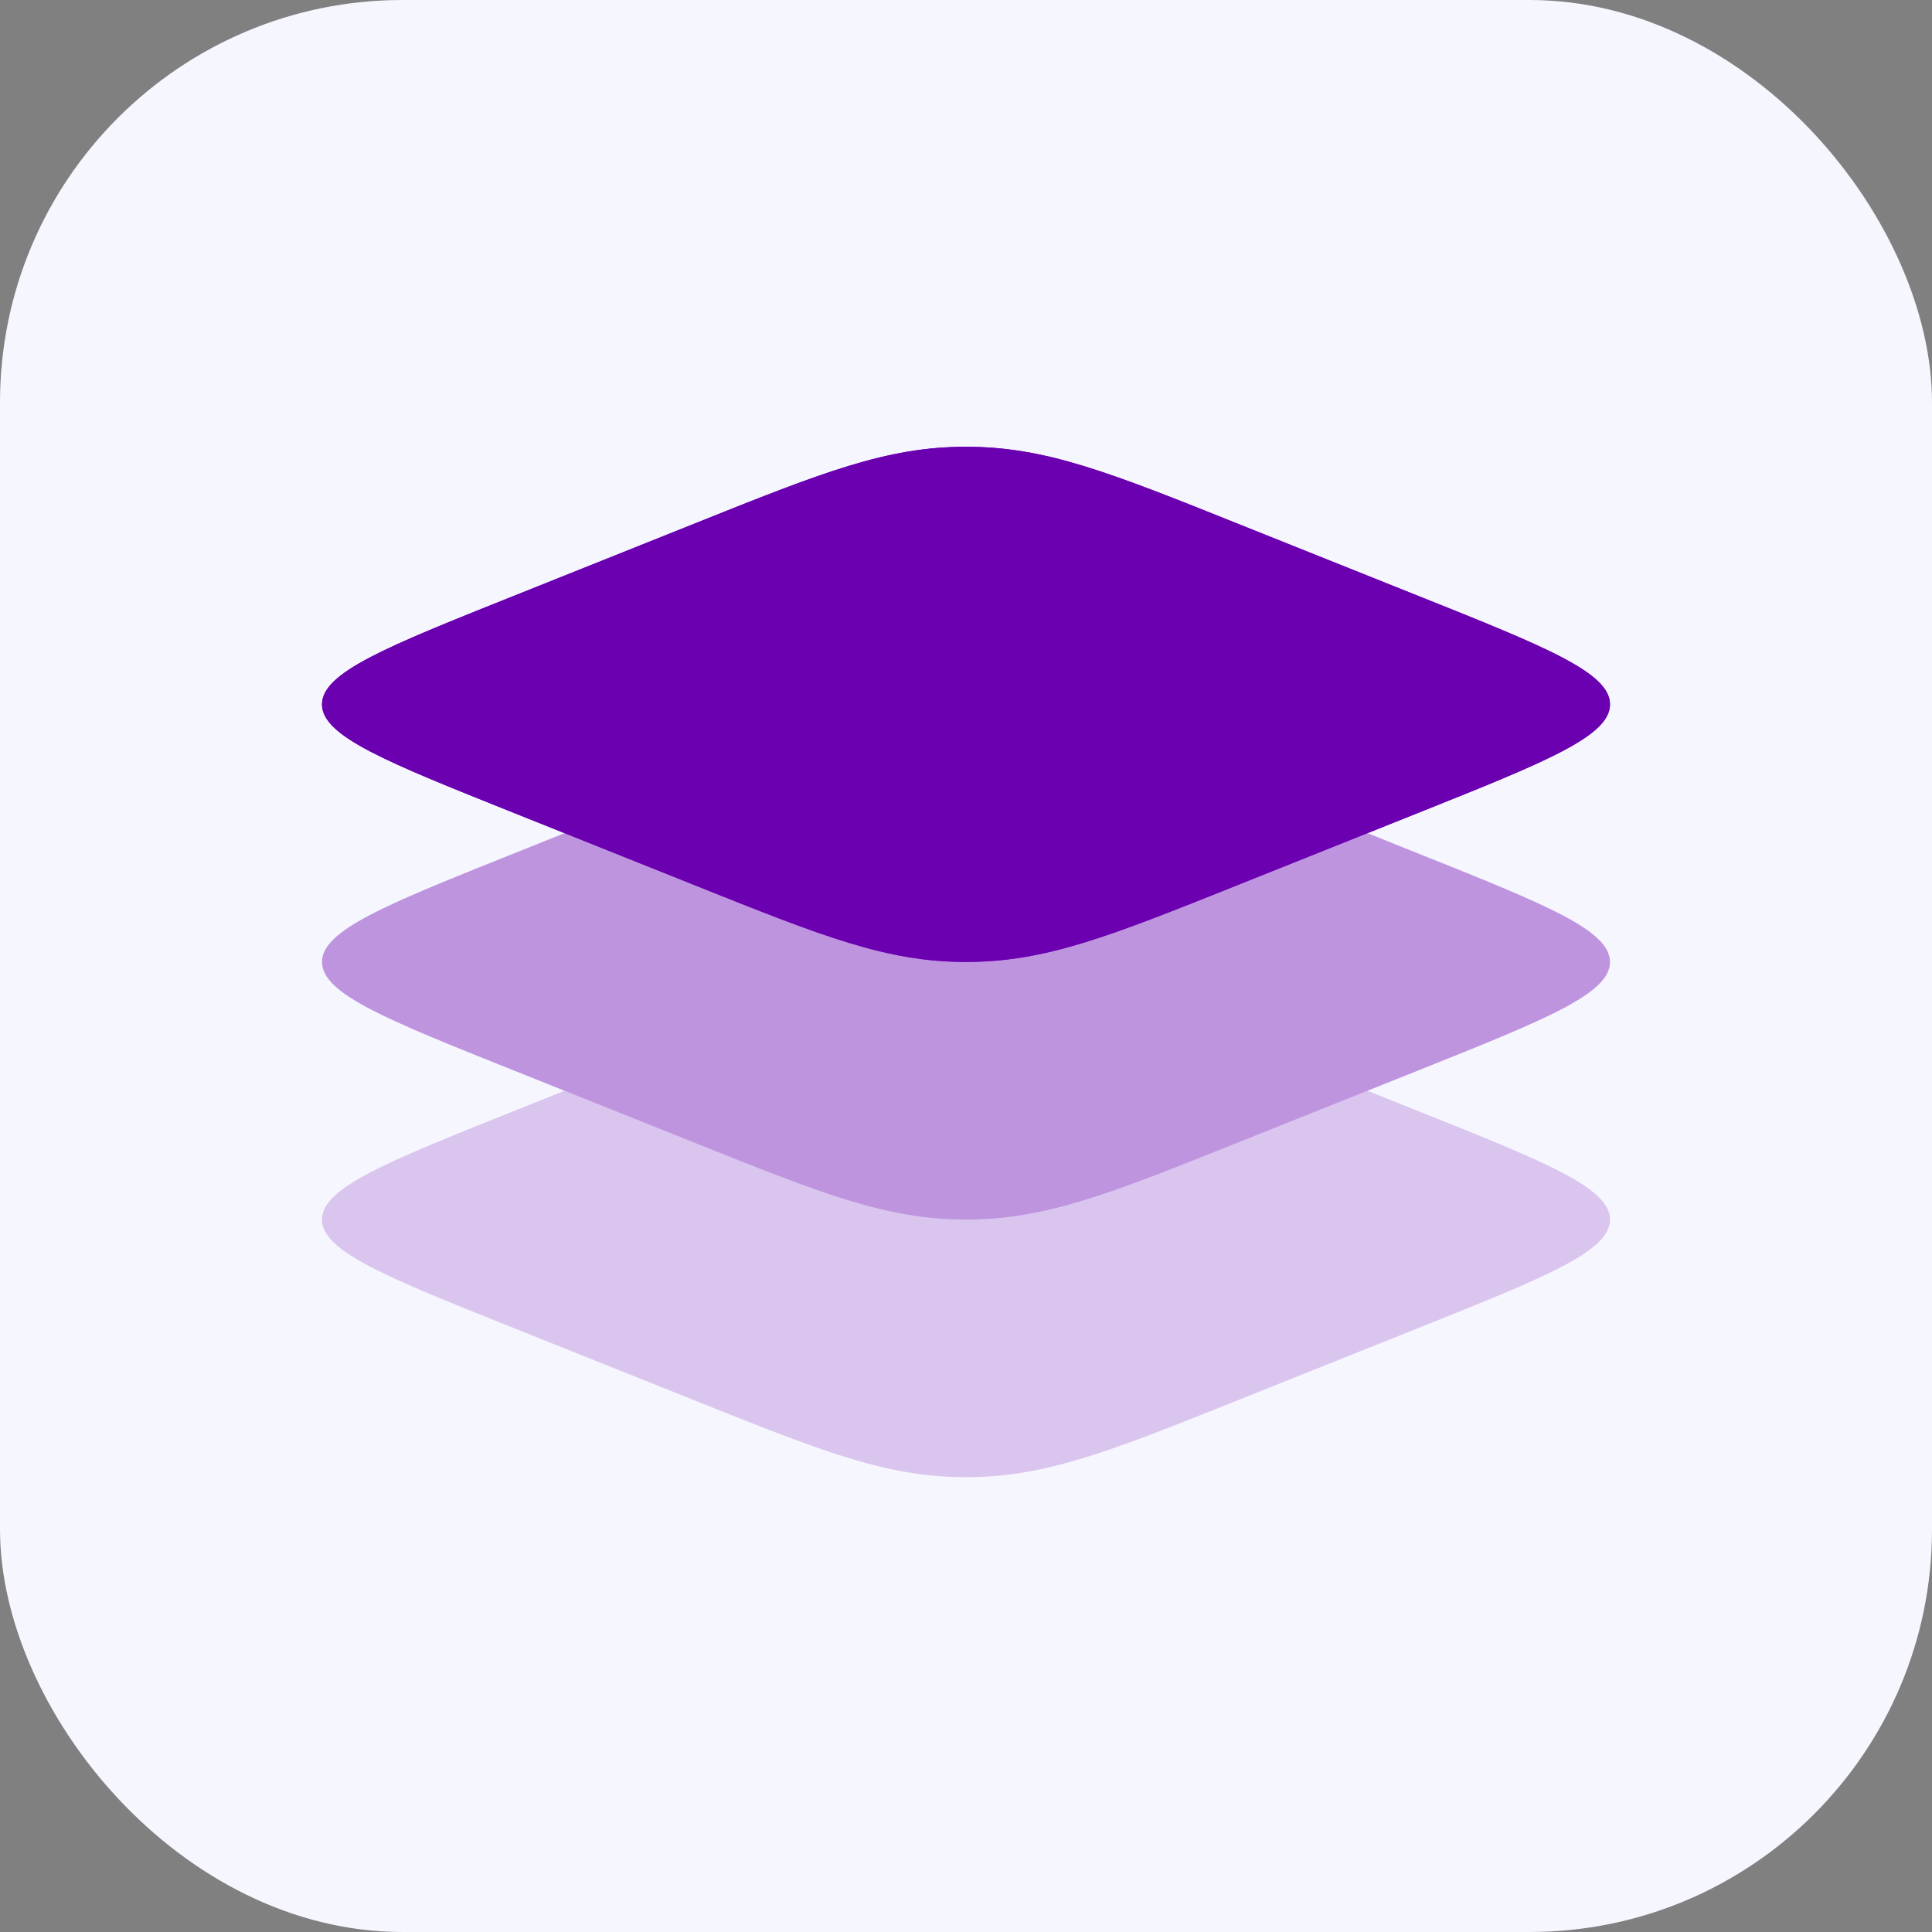
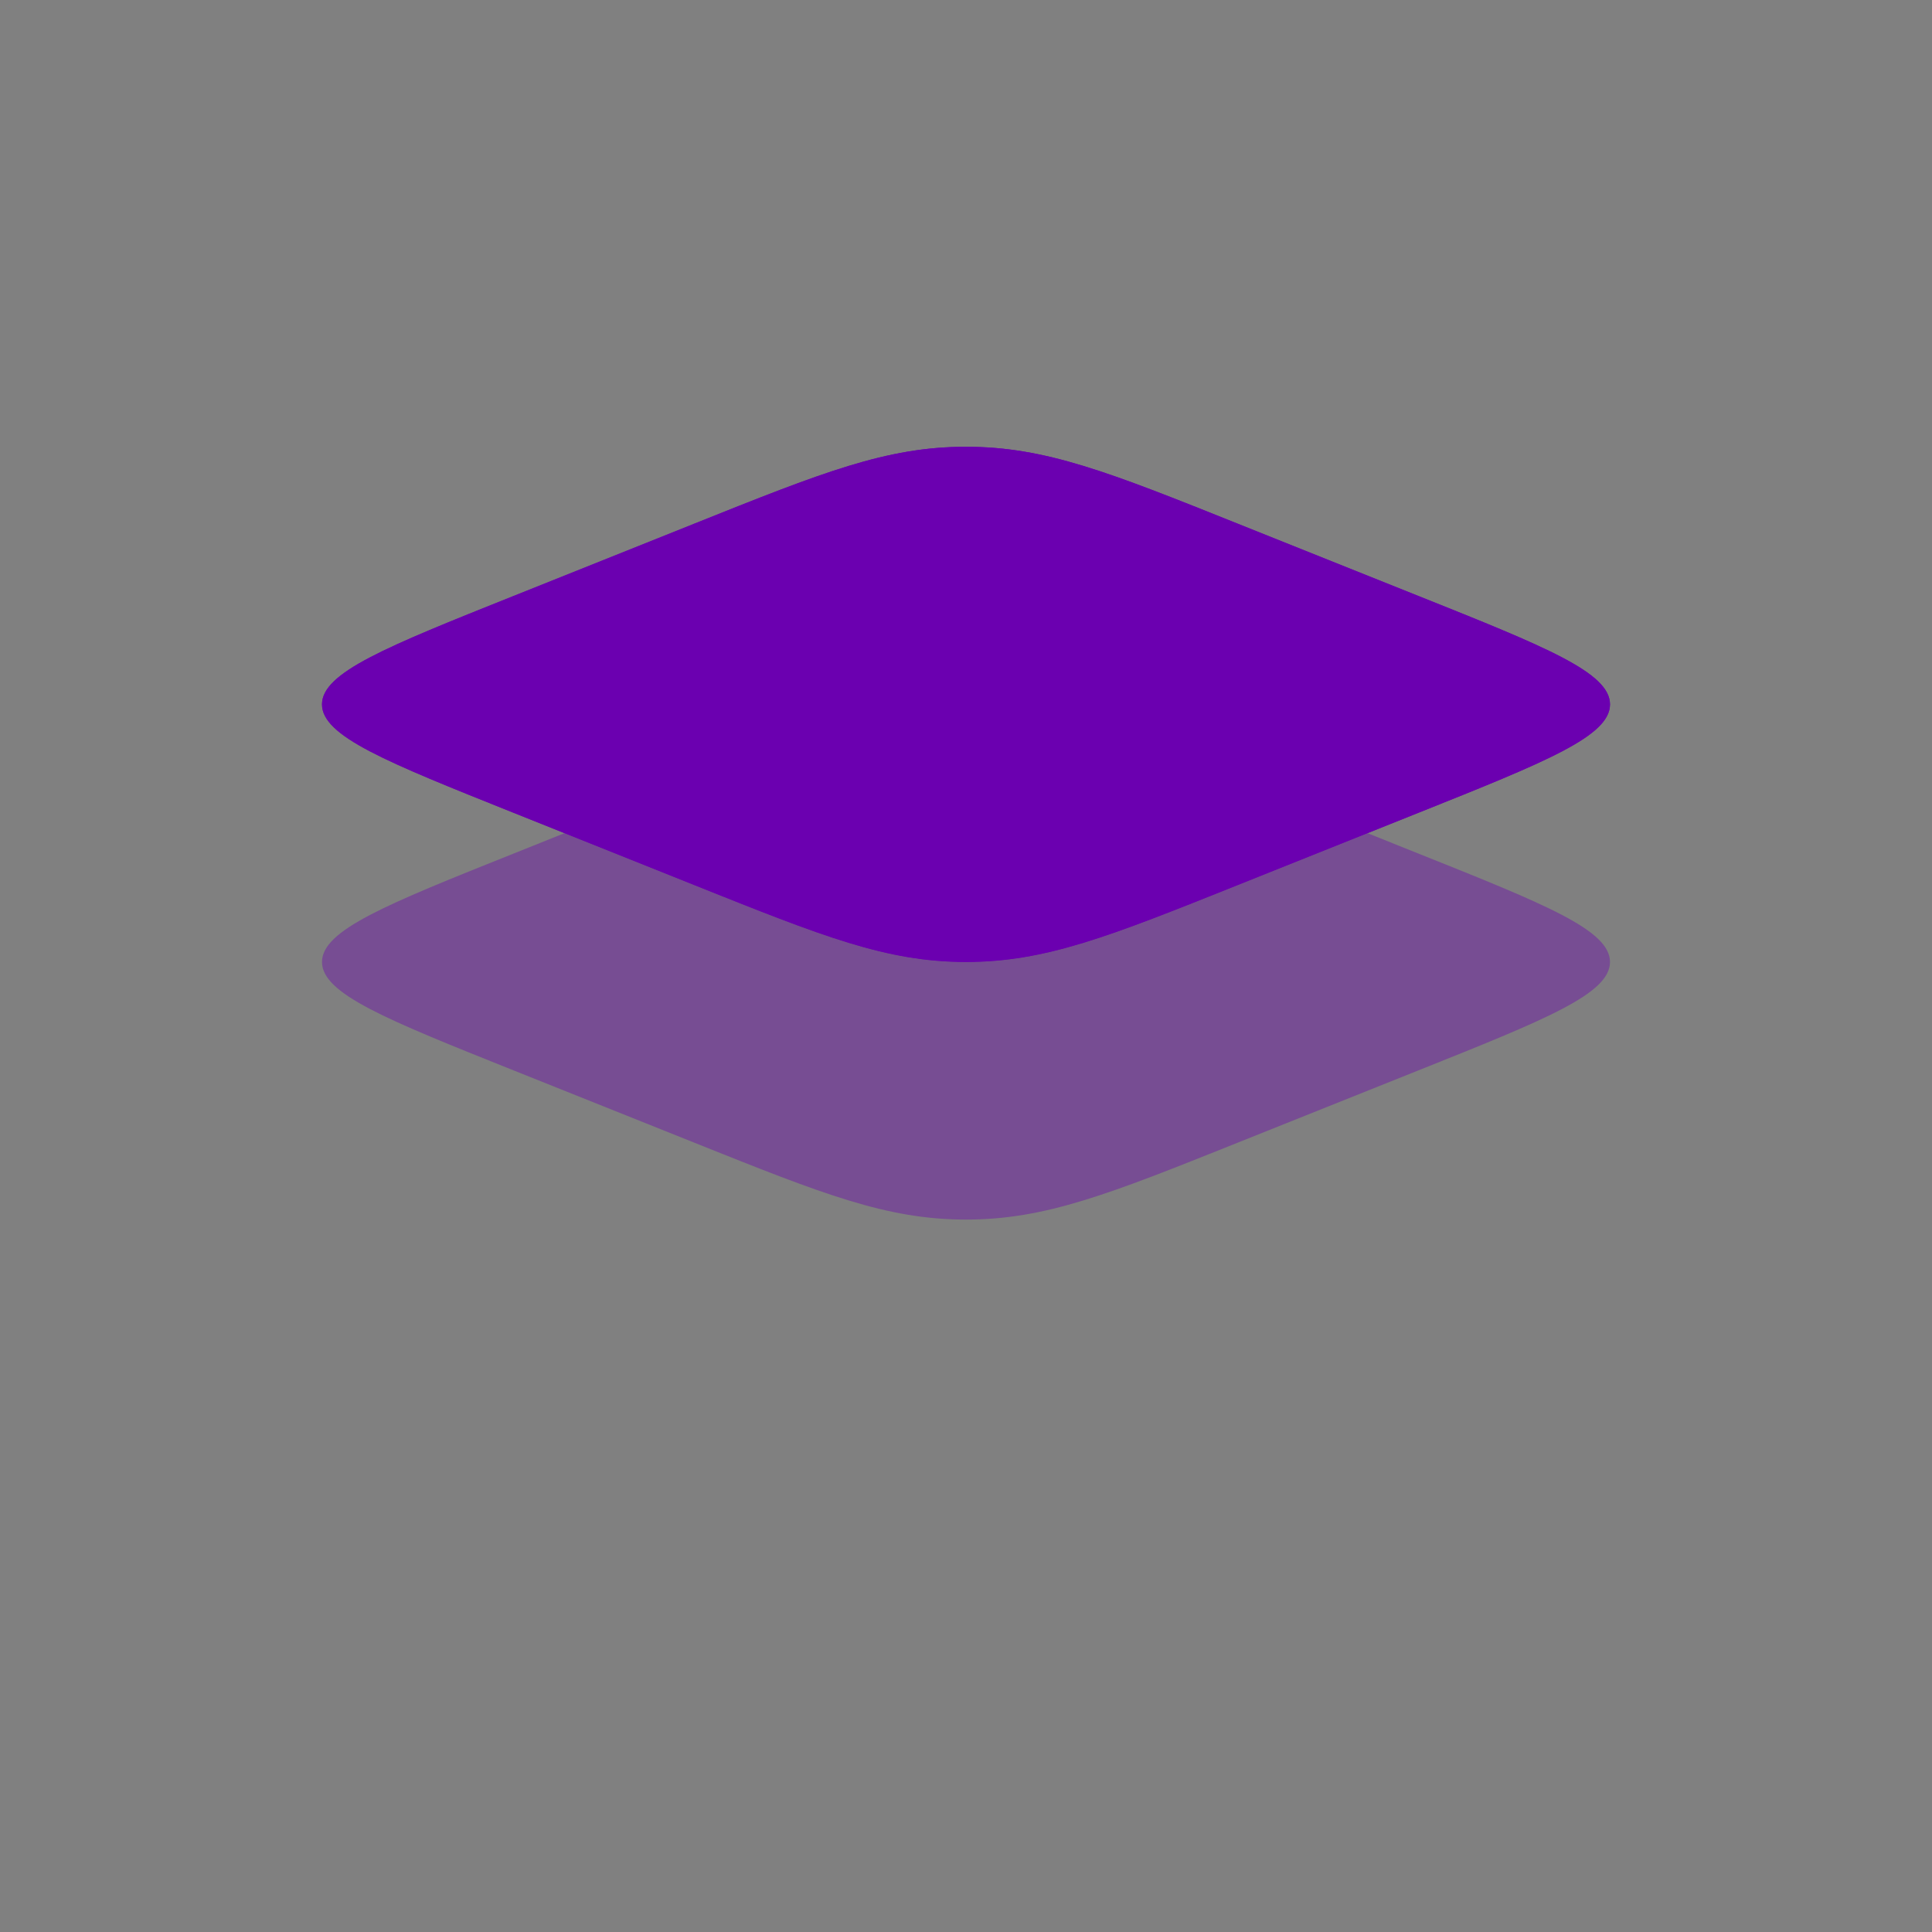
<svg xmlns="http://www.w3.org/2000/svg" width="60" height="60" viewBox="0 0 60 60" fill="none">
  <rect x="0" y="0" width="60" height="60" fill="#808080" stroke="none" />
-   <rect width="60" height="60" rx="12.5" fill="#F6F6FF" />
  <path d="M15.958 25.245C11.986 23.657 10 22.862 10 21.875C10 20.888 11.986 20.093 15.958 18.505L21.575 16.258C25.546 14.669 27.532 13.875 30 13.875C32.468 13.875 34.454 14.669 38.425 16.258L44.042 18.505C48.014 20.093 50 20.888 50 21.875C50 22.862 48.014 23.657 44.042 25.245L38.425 27.492C34.454 29.081 32.468 29.875 30 29.875C27.532 29.875 25.546 29.081 21.575 27.492L15.958 25.245Z" fill="#6B00B0" />
  <path fill-rule="evenodd" clip-rule="evenodd" d="M10 21.875C10 22.862 11.986 23.657 15.958 25.245L21.575 27.492C25.546 29.081 27.532 29.875 30 29.875C32.468 29.875 34.454 29.081 38.425 27.492L44.042 25.245C48.014 23.657 50 22.862 50 21.875C50 20.888 48.014 20.093 44.042 18.505L38.425 16.258C34.454 14.669 32.468 13.875 30 13.875C27.532 13.875 25.546 14.669 21.575 16.258L15.958 18.505C11.986 20.093 10 20.888 10 21.875Z" fill="#6B00B0" />
  <path opacity="0.4" d="M17.532 25.875L15.958 26.505C11.986 28.093 10 28.888 10 29.875C10 30.862 11.986 31.657 15.958 33.245L21.575 35.492C25.546 37.081 27.532 37.875 30 37.875C32.468 37.875 34.454 37.081 38.425 35.492L44.042 33.245C48.014 31.657 50 30.862 50 29.875C50 28.888 48.014 28.093 44.042 26.505L42.468 25.875L38.425 27.492C34.454 29.081 32.468 29.875 30 29.875C27.532 29.875 25.546 29.081 21.575 27.492L17.532 25.875Z" fill="#6B00B0" />
-   <path opacity="0.2" d="M17.532 33.875L15.958 34.505C11.986 36.093 10 36.888 10 37.875C10 38.862 11.986 39.657 15.958 41.245L21.575 43.492C25.546 45.081 27.532 45.875 30 45.875C32.468 45.875 34.454 45.081 38.425 43.492L44.042 41.245C48.014 39.657 50 38.862 50 37.875C50 36.888 48.014 36.093 44.042 34.505L42.468 33.875L38.425 35.492C34.454 37.081 32.468 37.875 30 37.875C27.532 37.875 25.546 37.081 21.575 35.492L17.532 33.875Z" fill="#6B00B0" />
</svg>